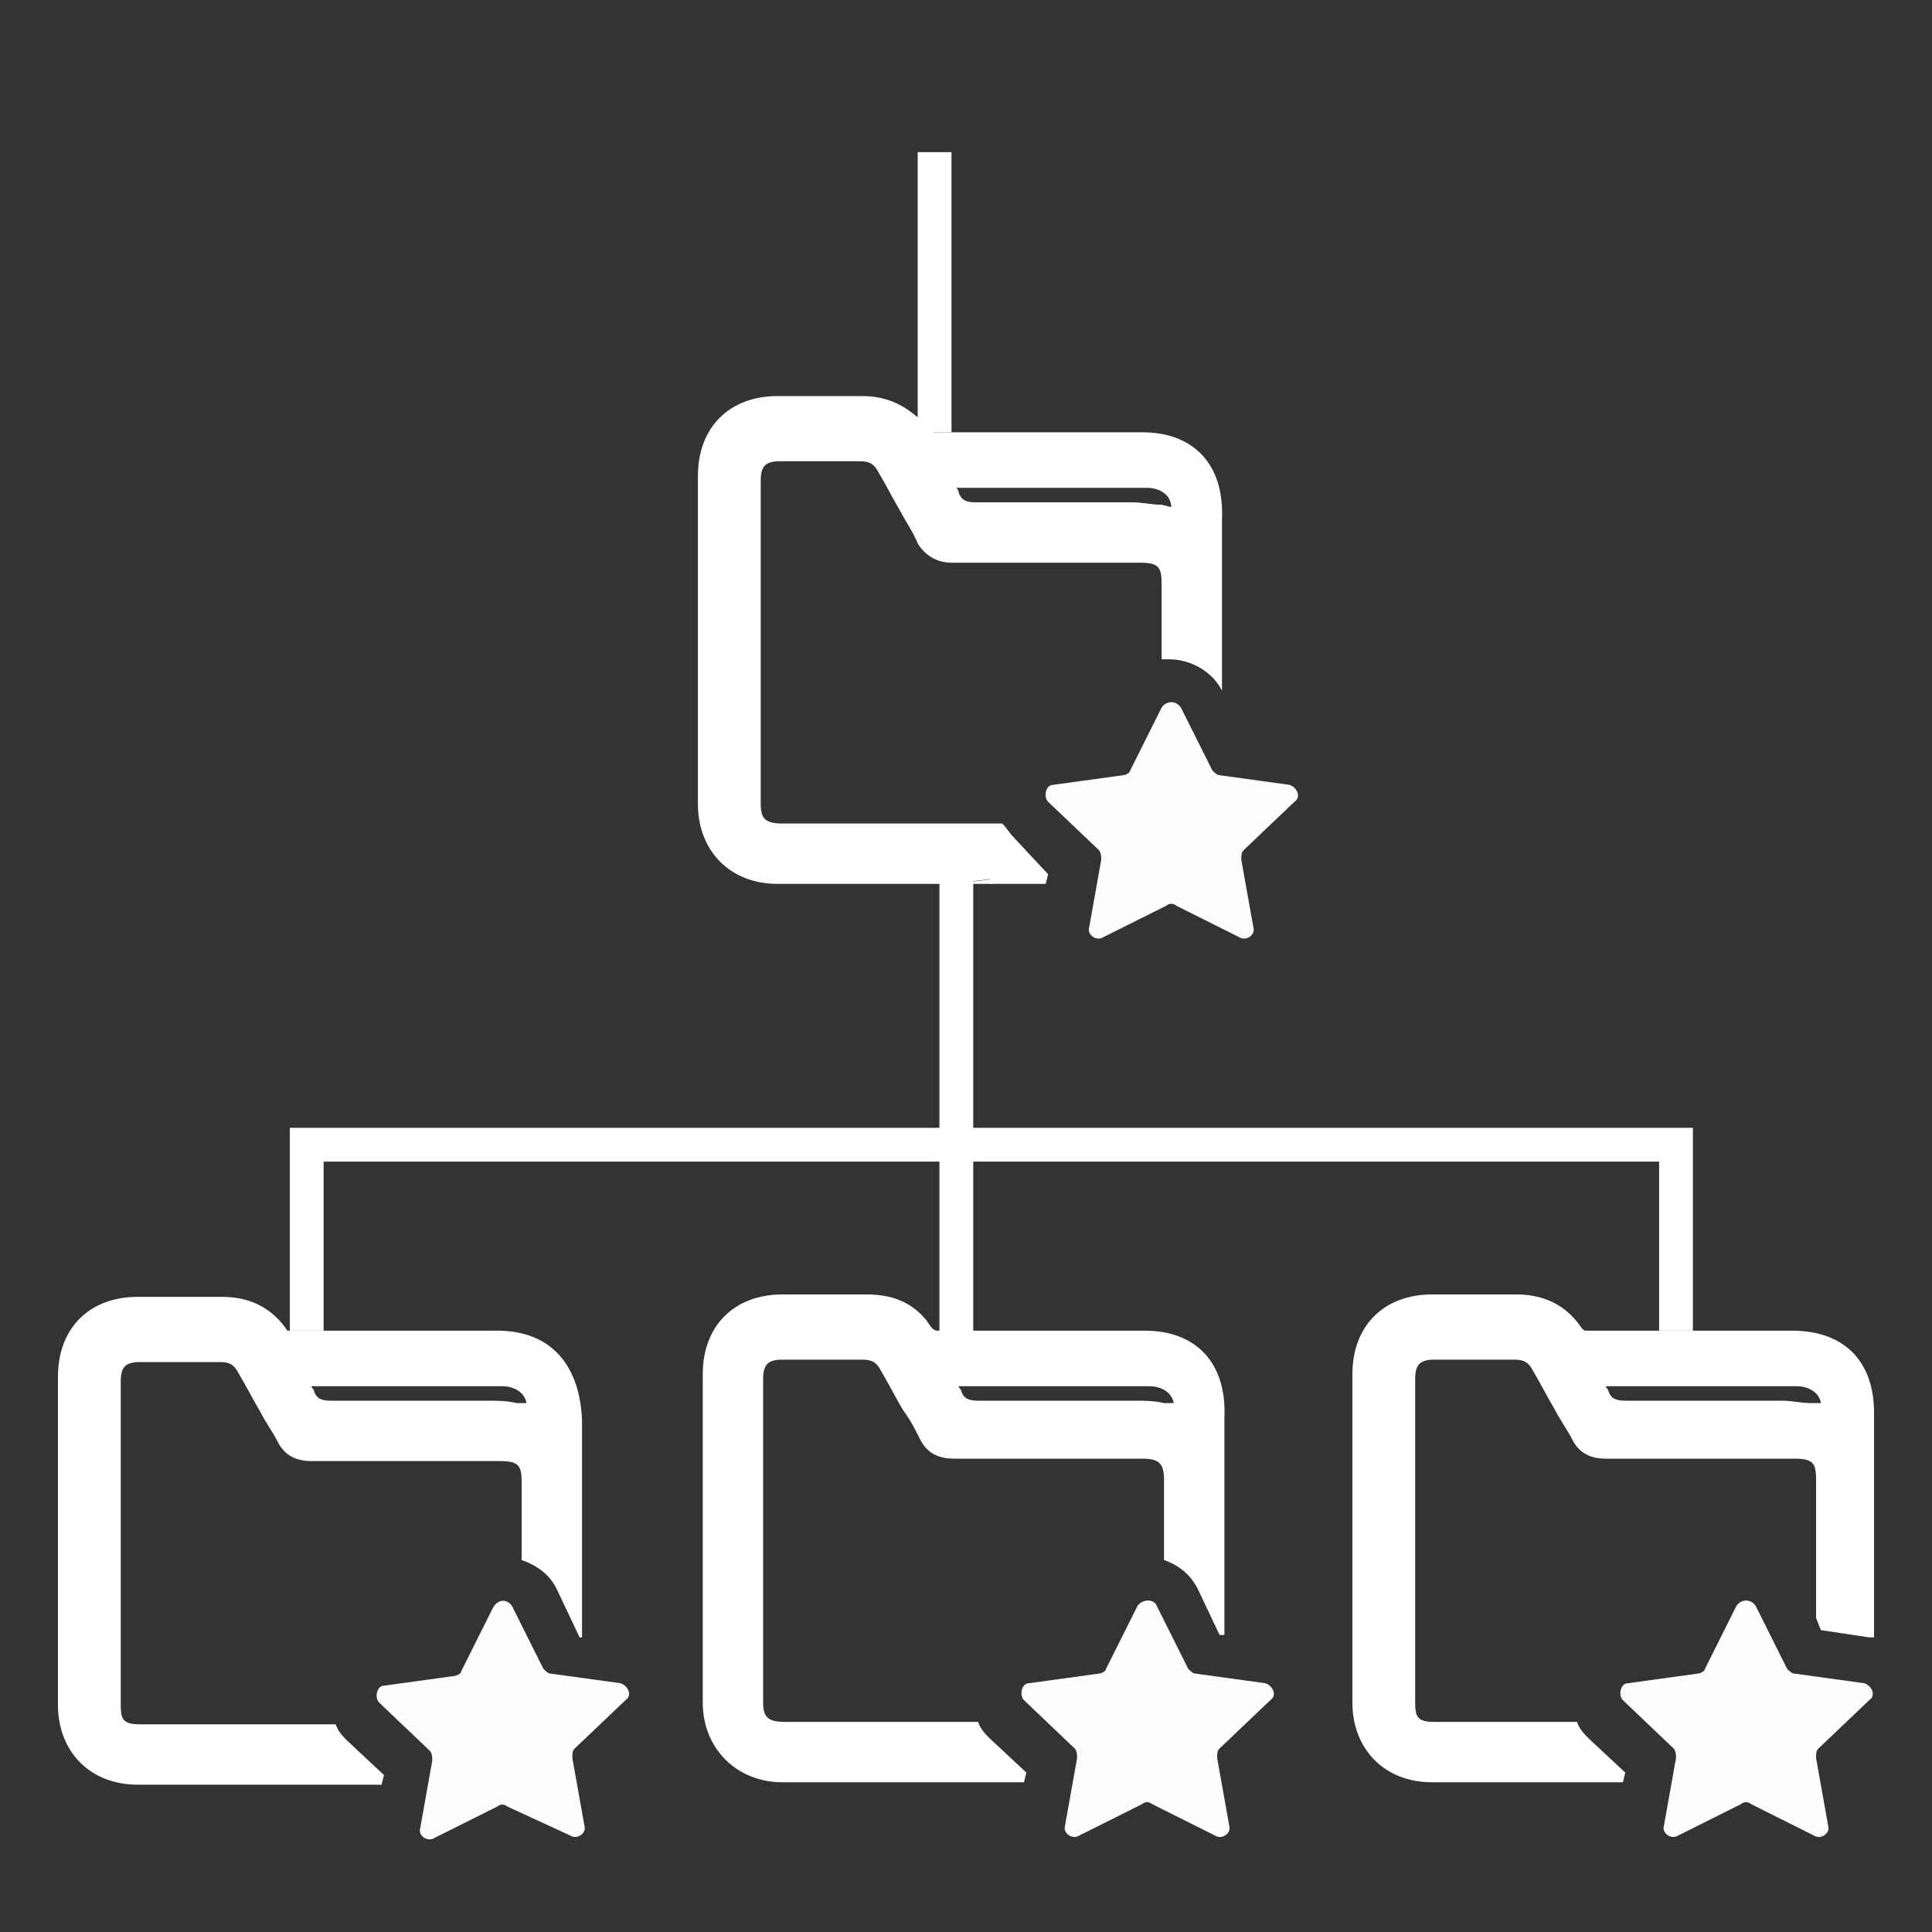
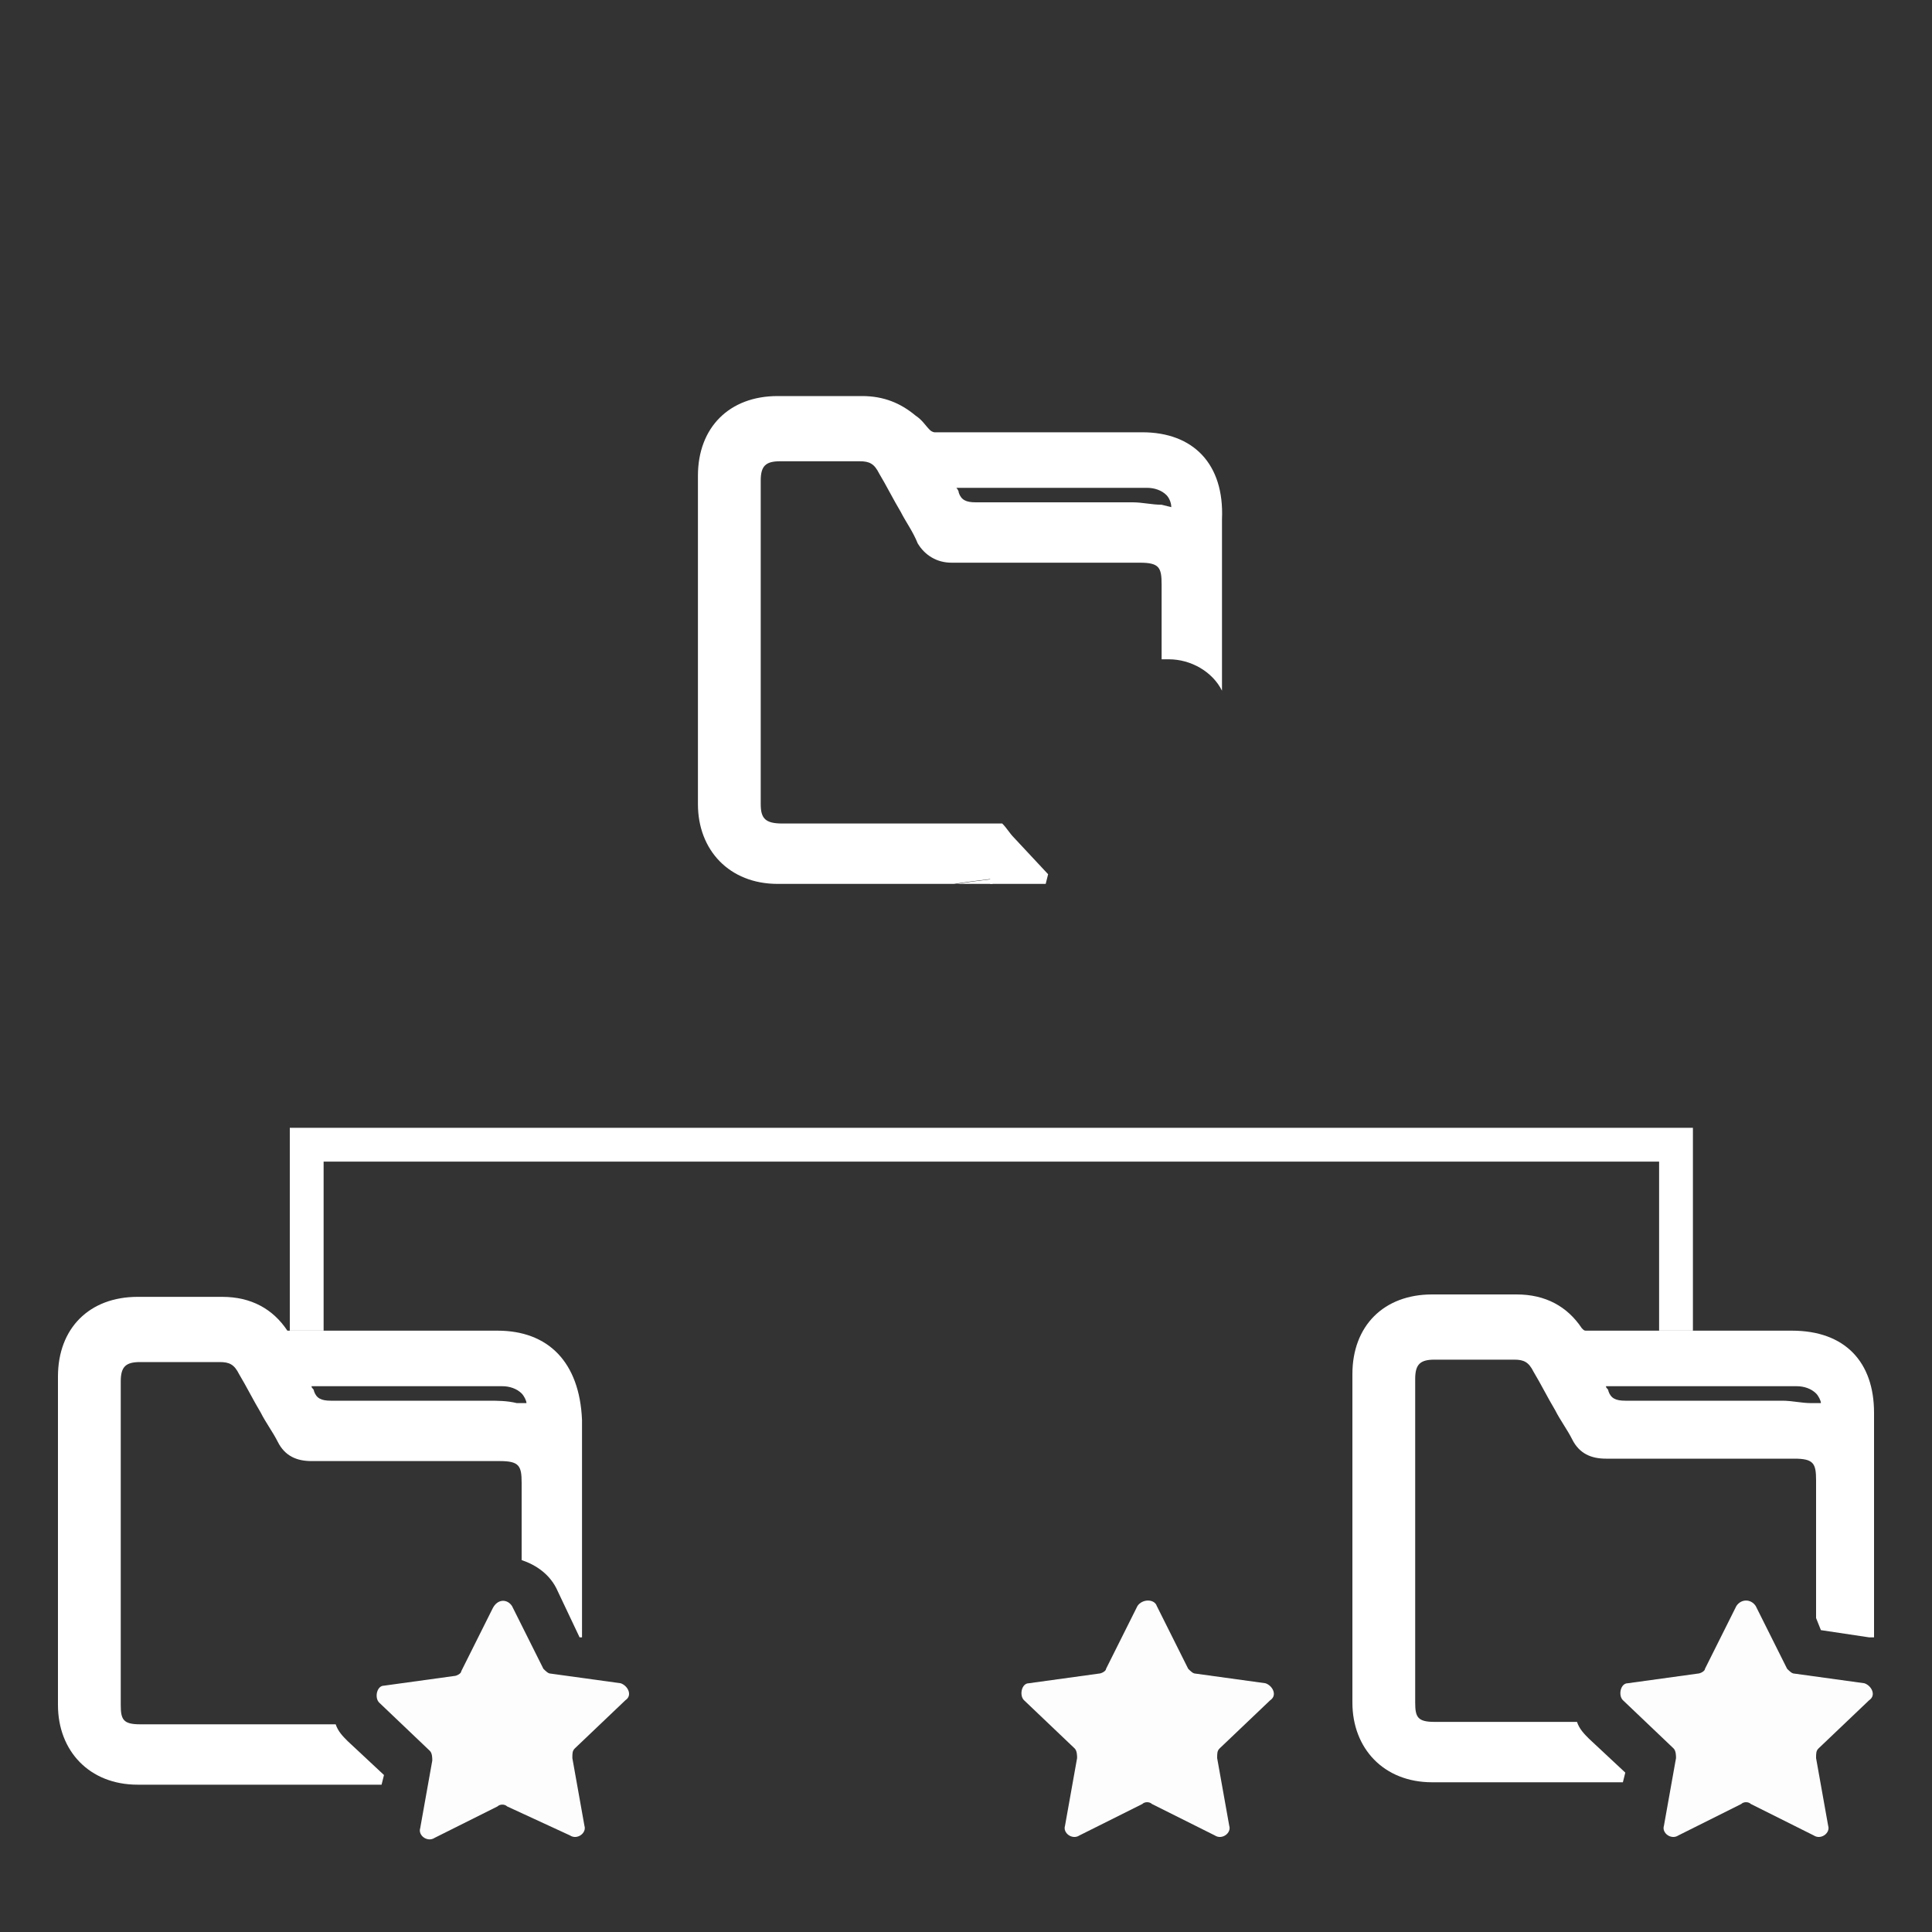
<svg xmlns="http://www.w3.org/2000/svg" version="1.1" id="Layer_1" x="0px" y="0px" viewBox="0 0 80 80" style="enable-background:new 0 0 80 80;" xml:space="preserve">
  <rect x="0" y="0" width="80" height="80" fill="#333333" stroke="none" />
  <style type="text/css">
	.st0{display:none;fill:#FFAC00;}
	.st1{fill:#FFFFFF;}
	.st2{fill:none;stroke:#FFFFFF;stroke-width:3;stroke-miterlimit:10;}
	.st3{fill:none;}
	.st4{fill:#FDFDFD;}
</style>
  <rect y="0" class="st0" width="80" height="80" />
  <g>
    <g>
      <path class="st1" d="M40.3,36.5l-0.7,0.1h1.5v-0.2L40.3,36.5z" />
      <path class="st1" d="M47.3,17.9h-3.1c-1.6,0-3.2,0-4.8,0h-0.7c0,0-0.1,0-0.2-0.1c-0.2-0.2-0.3-0.4-0.6-0.6    c-0.6-0.5-1.3-0.8-2.2-0.8c-0.6,0-1.3,0-1.9,0c-0.5,0-1.1,0-1.6,0c-2,0-3.3,1.3-3.3,3.3c0,4.5,0,9.1,0,13.6c0,1.9,1.3,3.3,3.3,3.3    l3.1,0h4.2l0.7-0.1l0.8-0.1v0.2h2.3l0.1-0.4L42,34.7c-0.2-0.2-0.3-0.4-0.5-0.6h-6l-3.1,0c-0.7,0-0.9-0.2-0.9-0.8c0-4.5,0-9,0-13.4    c0-0.6,0.2-0.8,0.8-0.8h2c0.4,0,0.9,0,1.3,0c0.4,0,0.6,0.1,0.8,0.5c0.3,0.5,0.6,1.1,0.9,1.6c0.2,0.4,0.5,0.8,0.7,1.3    c0.3,0.5,0.8,0.8,1.4,0.8c1.3,0,2.6,0,3.9,0h3.9c0.8,0,0.9,0.2,0.9,0.9v3.1c0.1,0,0.2,0,0.3,0c0.9,0,1.8,0.5,2.2,1.3l0,0v-7.1    C50.7,19.2,49.4,17.9,47.3,17.9z M48.1,20.9c-0.4,0-0.8-0.1-1.2-0.1c-1.1,0-2.2,0-3.3,0c-1.1,0-2.1,0-3.2,0c0,0,0,0,0,0    c-0.4,0-0.6-0.1-0.7-0.4c0-0.1-0.1-0.2-0.1-0.2h7.9c0.3,0,0.6,0.1,0.8,0.3c0.1,0.1,0.2,0.3,0.2,0.5L48.1,20.9z" />
-       <path class="st1" d="M47.4,55.1h-3.1c-1,0-1.9,0-2.9,0h-2.6c0,0-0.1,0-0.2-0.1c-0.1-0.1-0.2-0.3-0.3-0.4c-0.6-0.7-1.4-1-2.4-1    c-0.6,0-1.3,0-1.9,0c-0.5,0-1.1,0-1.6,0c-2,0-3.3,1.3-3.3,3.3v13.6c0,1.9,1.4,3.3,3.3,3.3l3.1,0h6.9l0.1-0.4l-1.5-1.4    c-0.2-0.2-0.4-0.4-0.5-0.7h-4.9l-3.1,0c-0.7,0-0.9-0.2-0.9-0.8c0-4.5,0-9,0-13.4c0-0.6,0.2-0.8,0.8-0.8h2c0.4,0,0.9,0,1.3,0    c0.4,0,0.6,0.1,0.8,0.5c0.3,0.5,0.6,1.1,0.9,1.6c0.3,0.4,0.5,0.8,0.7,1.2c0.3,0.6,0.8,0.8,1.4,0.8c1.3,0,2.6,0,3.9,0h3.9    c0.7,0,0.9,0.2,0.9,0.9v3.3c0.6,0.2,1.1,0.6,1.4,1.2l0.9,1.9l0.2,0v-9C50.8,56.4,49.5,55.1,47.4,55.1z M48.2,58.1    C47.8,58,47.4,58,47,58c-1.1,0-2.2,0-3.3,0c-1.1,0-2.1,0-3.2,0c0,0,0,0,0,0c-0.4,0-0.6-0.1-0.7-0.4c0-0.1-0.1-0.1-0.1-0.2h7.9    c0.3,0,0.6,0.1,0.8,0.3c0.1,0.1,0.2,0.3,0.2,0.4L48.2,58.1z" />
      <path class="st1" d="M20.6,55.1h-4.8c-0.8,0-1.6,0-2.4,0H12c0,0,0,0,0,0c-0.1,0-0.1,0-0.1,0c-0.6-0.9-1.5-1.4-2.7-1.4    c-0.6,0-1.3,0-1.9,0c-0.5,0-1,0-1.6,0c-2,0-3.3,1.3-3.3,3.3c0,4.5,0,9.1,0,13.6c0,1.9,1.3,3.3,3.3,3.3l3.1,0h7l0.1-0.4l-1.5-1.4    c-0.2-0.2-0.4-0.4-0.5-0.7h-5l-3.1,0c-0.7,0-0.8-0.2-0.8-0.8c0-4.5,0-9,0-13.4c0-0.6,0.2-0.8,0.8-0.8h2c0.4,0,0.9,0,1.3,0    c0.4,0,0.6,0.1,0.8,0.5c0.3,0.5,0.6,1.1,0.9,1.6c0.2,0.4,0.5,0.8,0.7,1.2c0.3,0.6,0.8,0.8,1.4,0.8c1.3,0,2.6,0,3.9,0h3.9    c0.8,0,0.9,0.2,0.9,0.9v3.2c0.6,0.2,1.2,0.6,1.5,1.3l0.9,1.9l0.1,0v-9C24,56.4,22.7,55.1,20.6,55.1z M21.4,58.1    C21,58,20.6,58,20.2,58c-1.1,0-2.2,0-3.3,0c-1,0-2.1,0-3.2,0c0,0,0,0,0,0c-0.4,0-0.6-0.1-0.7-0.4c0-0.1-0.1-0.1-0.1-0.2h7.9    c0.3,0,0.6,0.1,0.8,0.3c0.1,0.1,0.2,0.3,0.2,0.4L21.4,58.1z" />
      <path class="st1" d="M74.2,55.1h-4.1c-0.5,0-1,0-1.4,0h-0.6c-0.8,0-1.6,0-2.4,0c-0.1,0-0.1,0-0.2-0.1c-0.6-0.9-1.5-1.4-2.7-1.4    c-0.6,0-1.3,0-1.9,0c-0.5,0-1,0-1.6,0c-2,0-3.3,1.3-3.3,3.3c0,4.5,0,9.1,0,13.6c0,1.9,1.3,3.3,3.3,3.3l3,0h4.9l0.1-0.4l-1.5-1.4    c-0.2-0.2-0.4-0.4-0.5-0.7h-2.8l-3.1,0c-0.7,0-0.8-0.2-0.8-0.8c0-4.5,0-9,0-13.4c0-0.6,0.2-0.8,0.8-0.8h2c0.4,0,0.9,0,1.3,0    c0.4,0,0.6,0.1,0.8,0.5c0.3,0.5,0.6,1.1,0.9,1.6c0.2,0.4,0.5,0.8,0.7,1.2c0.3,0.6,0.8,0.8,1.4,0.8c1.3,0,2.6,0,3.9,0h3.9    c0.8,0,0.9,0.2,0.9,0.9V67l0.2,0.5l2,0.3c0.1,0,0.2,0,0.2,0v-9.3C77.6,56.4,76.4,55.1,74.2,55.1z M75,58.1c-0.4,0-0.8-0.1-1.2-0.1    c-1.1,0-2.2,0-3.3,0c-1.1,0-2.1,0-3.2,0c0,0,0,0,0,0c-0.4,0-0.6-0.1-0.7-0.4c0-0.1-0.1-0.1-0.1-0.2h7.9c0.3,0,0.6,0.1,0.8,0.3    c0.1,0.1,0.2,0.3,0.2,0.4L75,58.1z" />
      <g>
        <polygon class="st1" points="70.1,55.1 68.7,55.1 68.7,48.1 13.4,48.1 13.4,55.1 12,55.1 12,46.7 70.1,46.7    " />
      </g>
      <g>
-         <rect x="38.9" y="35.5" class="st1" width="1.4" height="20.6" />
-       </g>
+         </g>
      <g>
-         <rect x="38" y="6.3" class="st1" width="1.4" height="11.6" />
-       </g>
+         </g>
    </g>
    <path class="st4" d="M21.2,66.5l1.3,2.6c0.1,0.1,0.2,0.2,0.3,0.2l2.9,0.4c0.3,0.1,0.5,0.5,0.2,0.7l-2.1,2c-0.1,0.1-0.1,0.2-0.1,0.4   l0.5,2.8c0.1,0.3-0.3,0.6-0.6,0.4L21,74.8c-0.1-0.1-0.3-0.1-0.4,0L18,76.1c-0.3,0.2-0.7-0.1-0.6-0.4l0.5-2.8c0-0.1,0-0.3-0.1-0.4   l-2.1-2c-0.2-0.2-0.1-0.7,0.2-0.7l2.9-0.4c0.1,0,0.3-0.1,0.3-0.2l1.3-2.6C20.6,66.2,21,66.2,21.2,66.5z" />
    <path class="st4" d="M47.9,66.5l1.3,2.6c0.1,0.1,0.2,0.2,0.3,0.2l2.9,0.4c0.3,0.1,0.5,0.5,0.2,0.7l-2.1,2c-0.1,0.1-0.1,0.2-0.1,0.4   l0.5,2.8c0.1,0.3-0.3,0.6-0.6,0.4l-2.6-1.3c-0.1-0.1-0.3-0.1-0.4,0l-2.6,1.3c-0.3,0.2-0.7-0.1-0.6-0.4l0.5-2.8c0-0.1,0-0.3-0.1-0.4   l-2.1-2c-0.2-0.2-0.1-0.7,0.2-0.7l2.9-0.4c0.1,0,0.3-0.1,0.3-0.2l1.3-2.6C47.3,66.2,47.8,66.2,47.9,66.5z" />
    <path class="st4" d="M72.7,66.5l1.3,2.6c0.1,0.1,0.2,0.2,0.3,0.2l2.9,0.4c0.3,0.1,0.5,0.5,0.2,0.7l-2.1,2c-0.1,0.1-0.1,0.2-0.1,0.4   l0.5,2.8c0.1,0.3-0.3,0.6-0.6,0.4l-2.6-1.3c-0.1-0.1-0.3-0.1-0.4,0l-2.6,1.3c-0.3,0.2-0.7-0.1-0.6-0.4l0.5-2.8c0-0.1,0-0.3-0.1-0.4   l-2.1-2c-0.2-0.2-0.1-0.7,0.2-0.7l2.9-0.4c0.1,0,0.3-0.1,0.3-0.2l1.3-2.6C72.1,66.2,72.5,66.2,72.7,66.5z" />
-     <path class="st4" d="M48.9,29.3l1.3,2.6c0.1,0.1,0.2,0.2,0.3,0.2l2.9,0.4c0.3,0.1,0.5,0.5,0.2,0.7l-2.1,2c-0.1,0.1-0.1,0.2-0.1,0.4   l0.5,2.8c0.1,0.3-0.3,0.6-0.6,0.4l-2.6-1.3c-0.1-0.1-0.3-0.1-0.4,0l-2.6,1.3c-0.3,0.2-0.7-0.1-0.6-0.4l0.5-2.8c0-0.1,0-0.3-0.1-0.4   l-2.1-2c-0.2-0.2-0.1-0.7,0.2-0.7l2.9-0.4c0.1,0,0.3-0.1,0.3-0.2l1.3-2.6C48.3,29,48.7,29,48.9,29.3z" />
  </g>
</svg>